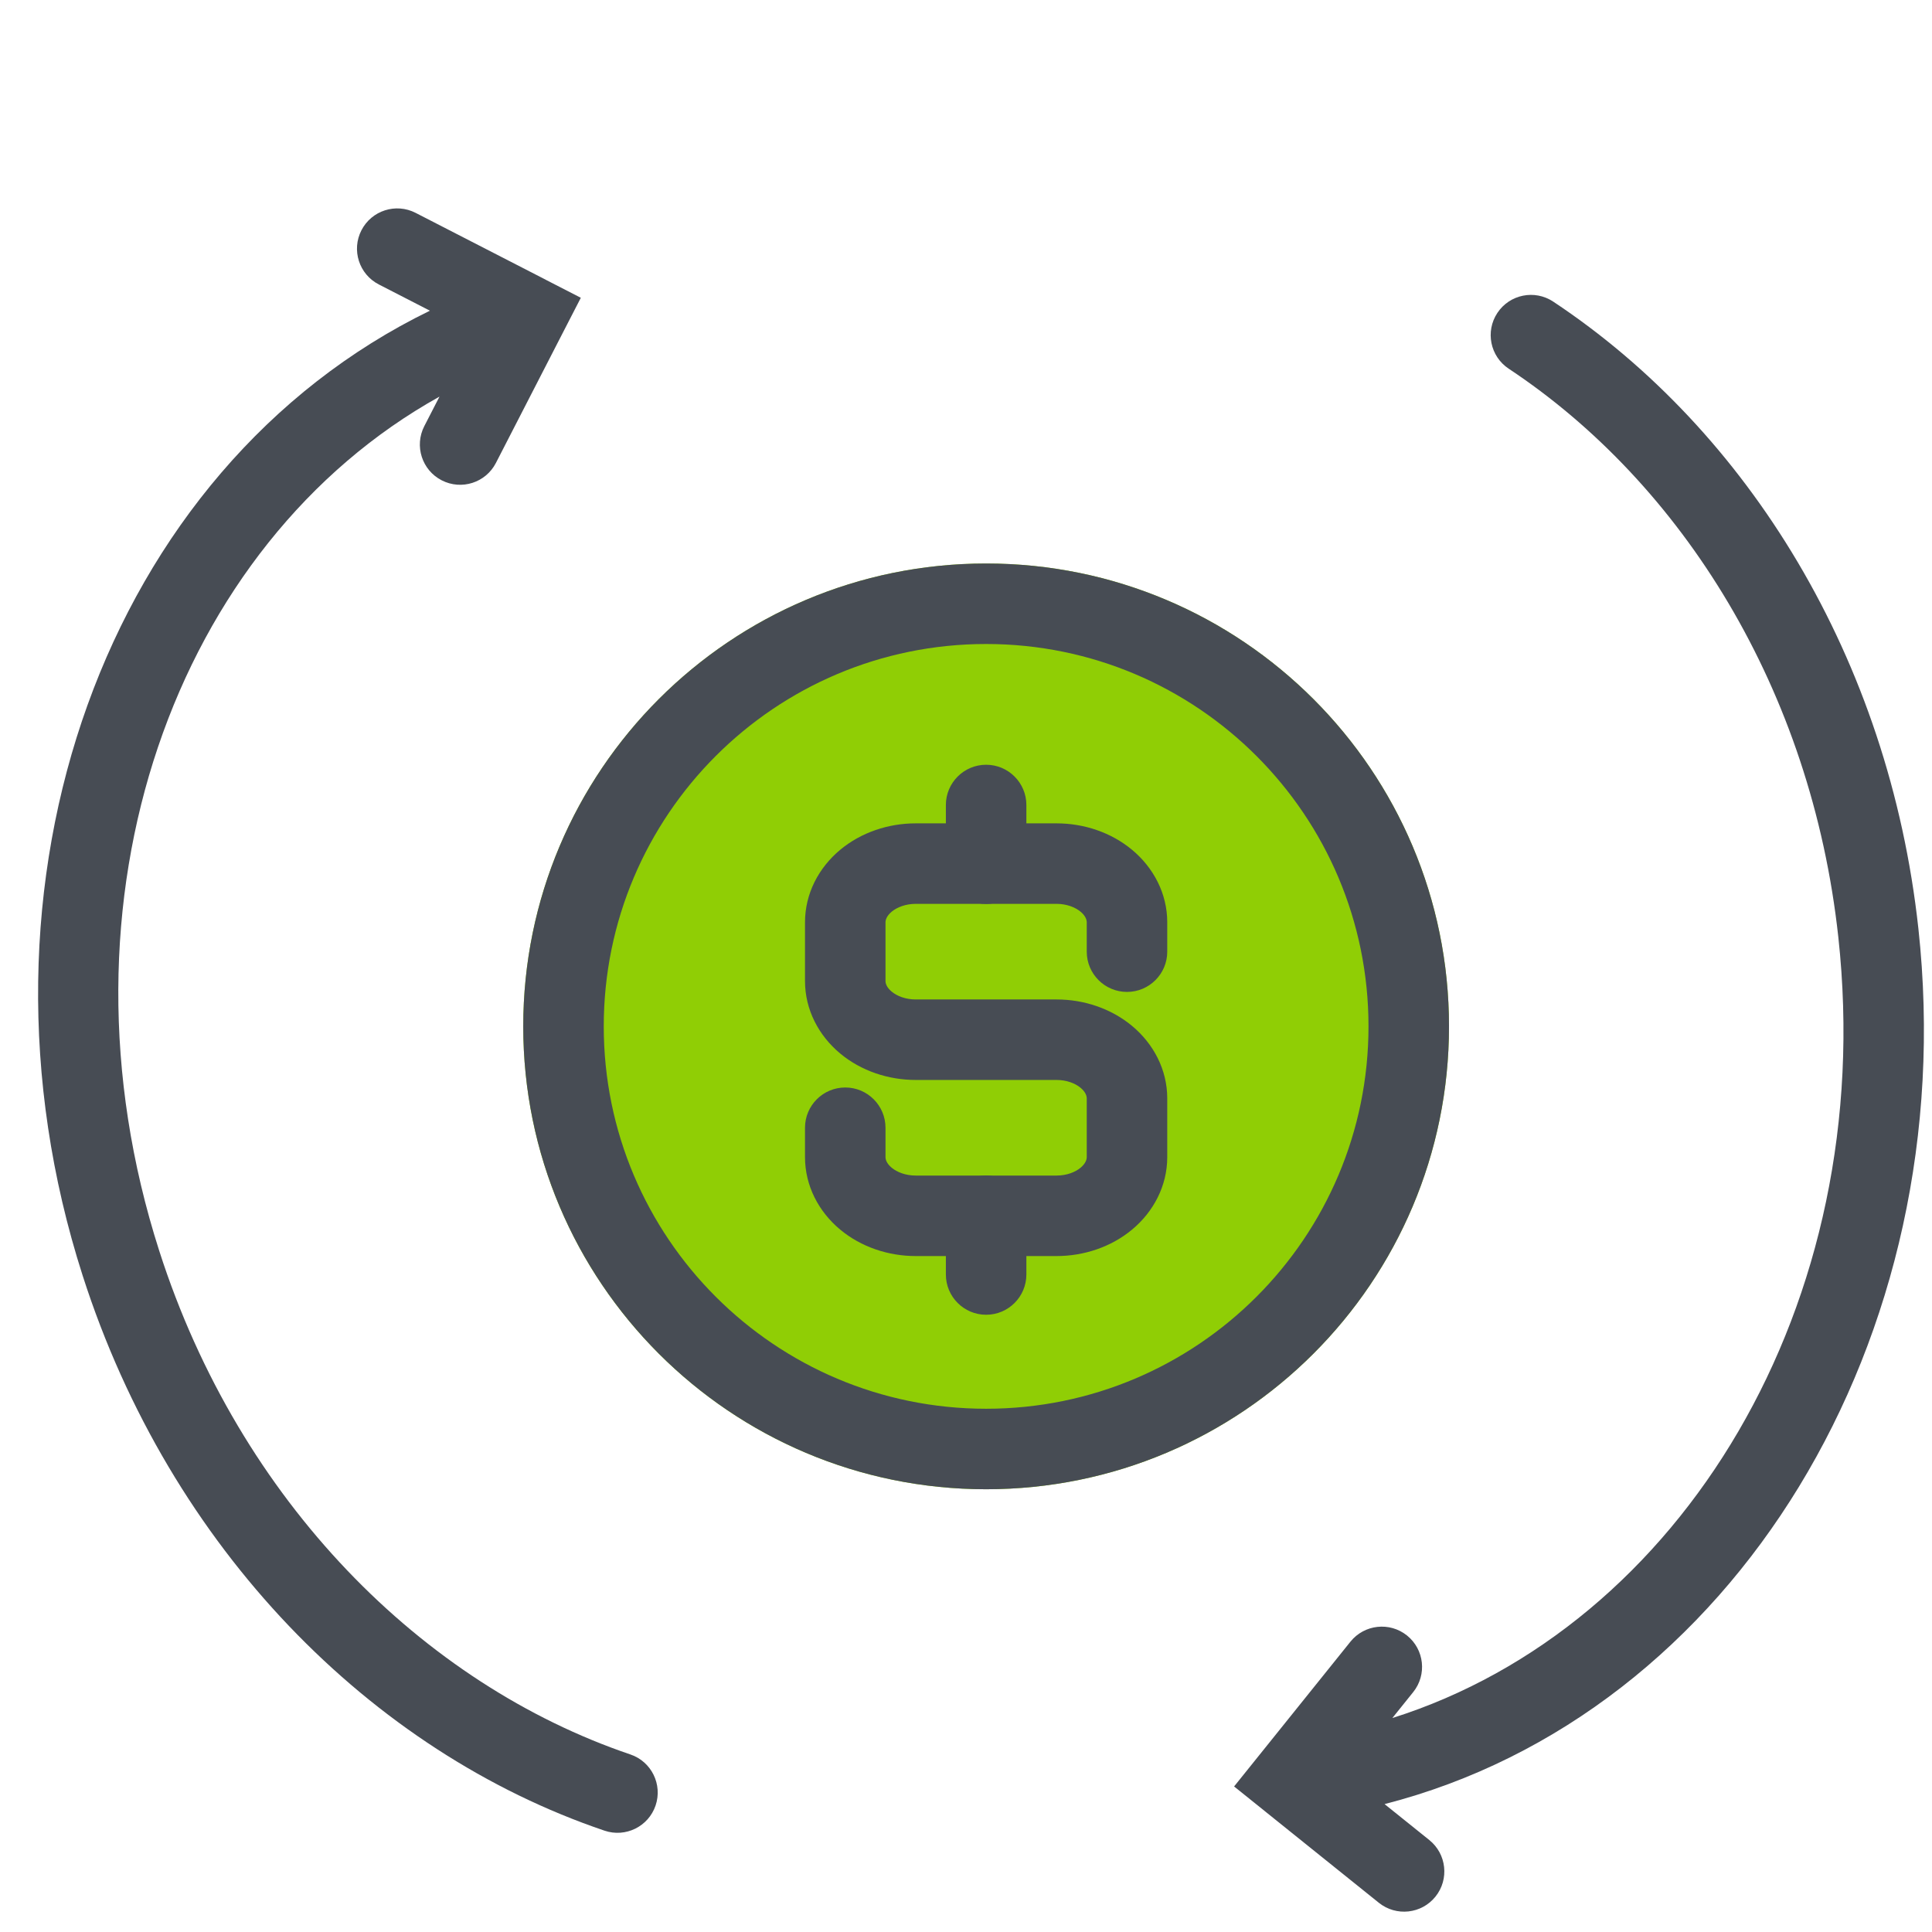
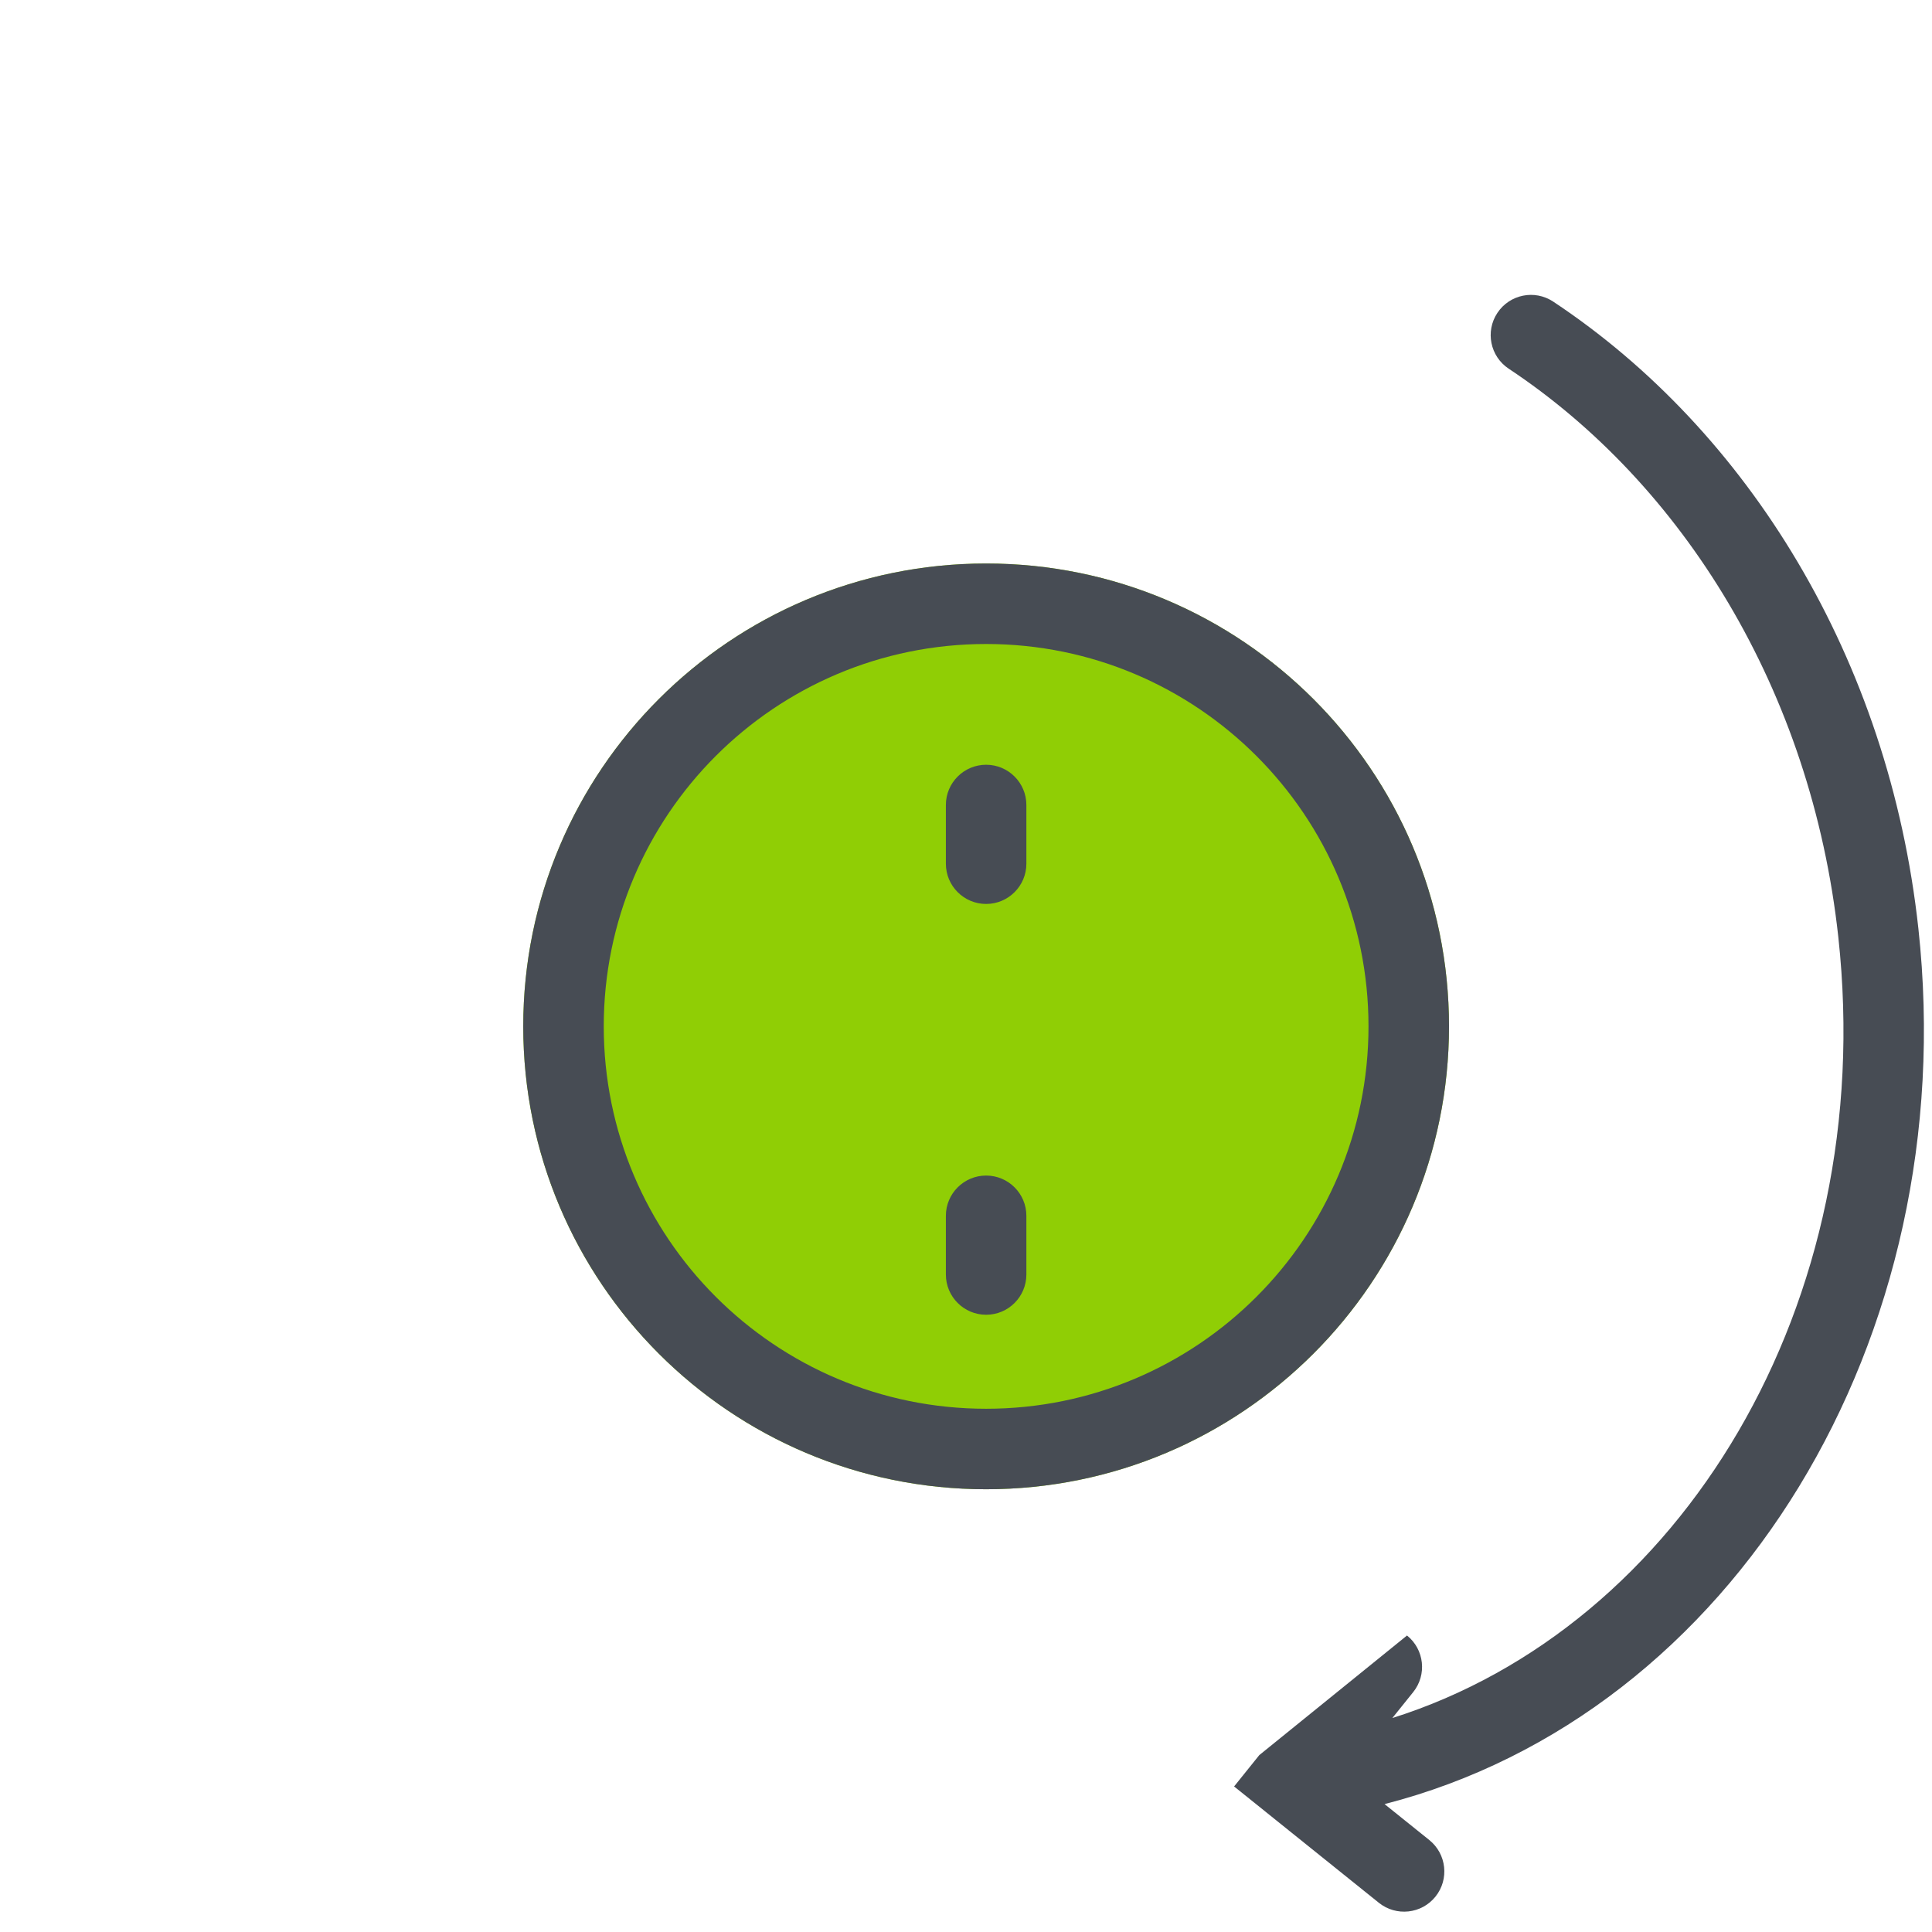
<svg xmlns="http://www.w3.org/2000/svg" width="60" height="60" viewBox="0 0 60 60" fill="none">
  <g clip-path="url(#clip0_10945_137634)">
-     <path fill-rule="evenodd" clip-rule="evenodd" d="M46.854 11.45C52.25 15.027 56.255 21.423 57.091 29.106C58.335 40.518 52.19 50.529 43.241 53.355L43.888 52.55C44.32 52.012 44.235 51.225 43.696 50.792C43.158 50.36 42.371 50.446 41.939 50.984L39.109 54.506L38.326 55.48L39.286 56.251C39.296 56.26 39.306 56.268 39.316 56.276L42.822 59.093C43.361 59.525 44.147 59.44 44.58 58.901C45.012 58.363 44.926 57.576 44.388 57.144L42.999 56.028C53.836 53.248 60.964 41.571 59.577 28.835C58.664 20.46 54.288 13.379 48.235 9.366C47.66 8.985 46.884 9.142 46.503 9.717C46.121 10.293 46.279 11.068 46.854 11.45Z" fill="#474C54" />
+     <path fill-rule="evenodd" clip-rule="evenodd" d="M46.854 11.45C52.25 15.027 56.255 21.423 57.091 29.106C58.335 40.518 52.19 50.529 43.241 53.355L43.888 52.55C44.32 52.012 44.235 51.225 43.696 50.792L39.109 54.506L38.326 55.48L39.286 56.251C39.296 56.26 39.306 56.268 39.316 56.276L42.822 59.093C43.361 59.525 44.147 59.44 44.58 58.901C45.012 58.363 44.926 57.576 44.388 57.144L42.999 56.028C53.836 53.248 60.964 41.571 59.577 28.835C58.664 20.46 54.288 13.379 48.235 9.366C47.66 8.985 46.884 9.142 46.503 9.717C46.121 10.293 46.279 11.068 46.854 11.45Z" fill="#474C54" />
    <path d="M45 31.875C45 39.814 38.564 46.25 30.625 46.25C22.686 46.25 16.25 39.814 16.25 31.875C16.25 23.936 22.686 17.5 30.625 17.5C38.564 17.5 45 23.936 45 31.875Z" fill="#90CE05" />
    <path fill-rule="evenodd" clip-rule="evenodd" d="M30.625 43.75C37.183 43.75 42.5 38.433 42.5 31.875C42.5 25.317 37.183 20 30.625 20C24.067 20 18.75 25.317 18.75 31.875C18.75 38.433 24.067 43.75 30.625 43.75ZM30.625 46.25C38.564 46.25 45 39.814 45 31.875C45 23.936 38.564 17.5 30.625 17.5C22.686 17.5 16.25 23.936 16.25 31.875C16.25 39.814 22.686 46.25 30.625 46.25Z" fill="#474C54" />
-     <path fill-rule="evenodd" clip-rule="evenodd" d="M17.466 10.359L18.038 9.248L16.954 8.691C16.936 8.68 16.917 8.671 16.898 8.661L12.908 6.611C12.294 6.295 11.541 6.537 11.225 7.151C10.909 7.765 11.151 8.518 11.765 8.834L13.351 9.649C3.292 14.546 -1.348 27.417 2.567 39.615C5.291 48.103 11.526 54.396 18.774 56.853C19.428 57.075 20.138 56.725 20.36 56.071C20.581 55.417 20.231 54.707 19.577 54.486C13.133 52.301 7.448 46.641 4.947 38.851C1.44 27.921 5.45 16.88 13.649 12.317L13.177 13.234C12.862 13.848 13.104 14.602 13.718 14.917C14.332 15.233 15.085 14.991 15.401 14.377L17.466 10.359Z" fill="#474C54" />
-     <path fill-rule="evenodd" clip-rule="evenodd" d="M28.438 28.07C28.123 28.07 27.857 28.177 27.691 28.314C27.532 28.447 27.5 28.573 27.5 28.643V30.466C27.5 30.537 27.532 30.662 27.691 30.795C27.857 30.933 28.123 31.039 28.438 31.039H32.812C33.658 31.039 34.505 31.317 35.16 31.863C35.821 32.414 36.25 33.216 36.25 34.112V35.935C36.25 36.831 35.821 37.633 35.16 38.184C34.505 38.73 33.658 39.008 32.812 39.008H28.438C27.592 39.008 26.745 38.73 26.09 38.184C25.429 37.633 25 36.831 25 35.935V35.023C25 34.333 25.56 33.773 26.25 33.773C26.94 33.773 27.5 34.333 27.5 35.023V35.935C27.5 36.006 27.532 36.131 27.691 36.264C27.857 36.402 28.123 36.508 28.438 36.508H32.812C33.127 36.508 33.394 36.402 33.559 36.264C33.718 36.131 33.75 36.006 33.75 35.935V34.112C33.75 34.041 33.718 33.916 33.559 33.783C33.394 33.645 33.127 33.539 32.812 33.539H28.438C27.592 33.539 26.745 33.261 26.09 32.715C25.429 32.164 25 31.362 25 30.466V28.643C25 27.747 25.429 26.945 26.09 26.394C26.745 25.848 27.592 25.57 28.438 25.57H32.812C33.658 25.57 34.505 25.848 35.16 26.394C35.821 26.945 36.25 27.747 36.25 28.643V29.555C36.25 30.245 35.69 30.805 35 30.805C34.31 30.805 33.75 30.245 33.75 29.555V28.643C33.75 28.573 33.718 28.447 33.559 28.314C33.394 28.177 33.127 28.07 32.812 28.07H28.438Z" fill="#474C54" />
    <path fill-rule="evenodd" clip-rule="evenodd" d="M30.625 23.75C31.315 23.75 31.875 24.31 31.875 25V26.823C31.875 27.513 31.315 28.073 30.625 28.073C29.935 28.073 29.375 27.513 29.375 26.823V25C29.375 24.31 29.935 23.75 30.625 23.75Z" fill="#474C54" />
    <path fill-rule="evenodd" clip-rule="evenodd" d="M30.625 36.508C31.315 36.508 31.875 37.068 31.875 37.758V39.581C31.875 40.271 31.315 40.831 30.625 40.831C29.935 40.831 29.375 40.271 29.375 39.581V37.758C29.375 37.068 29.935 36.508 30.625 36.508Z" fill="#474C54" />
  </g>
  <defs>
    <clipPath id="clip0_10945_137634">
      <rect width="60" height="60" fill="white" />
    </clipPath>
  </defs>
</svg>